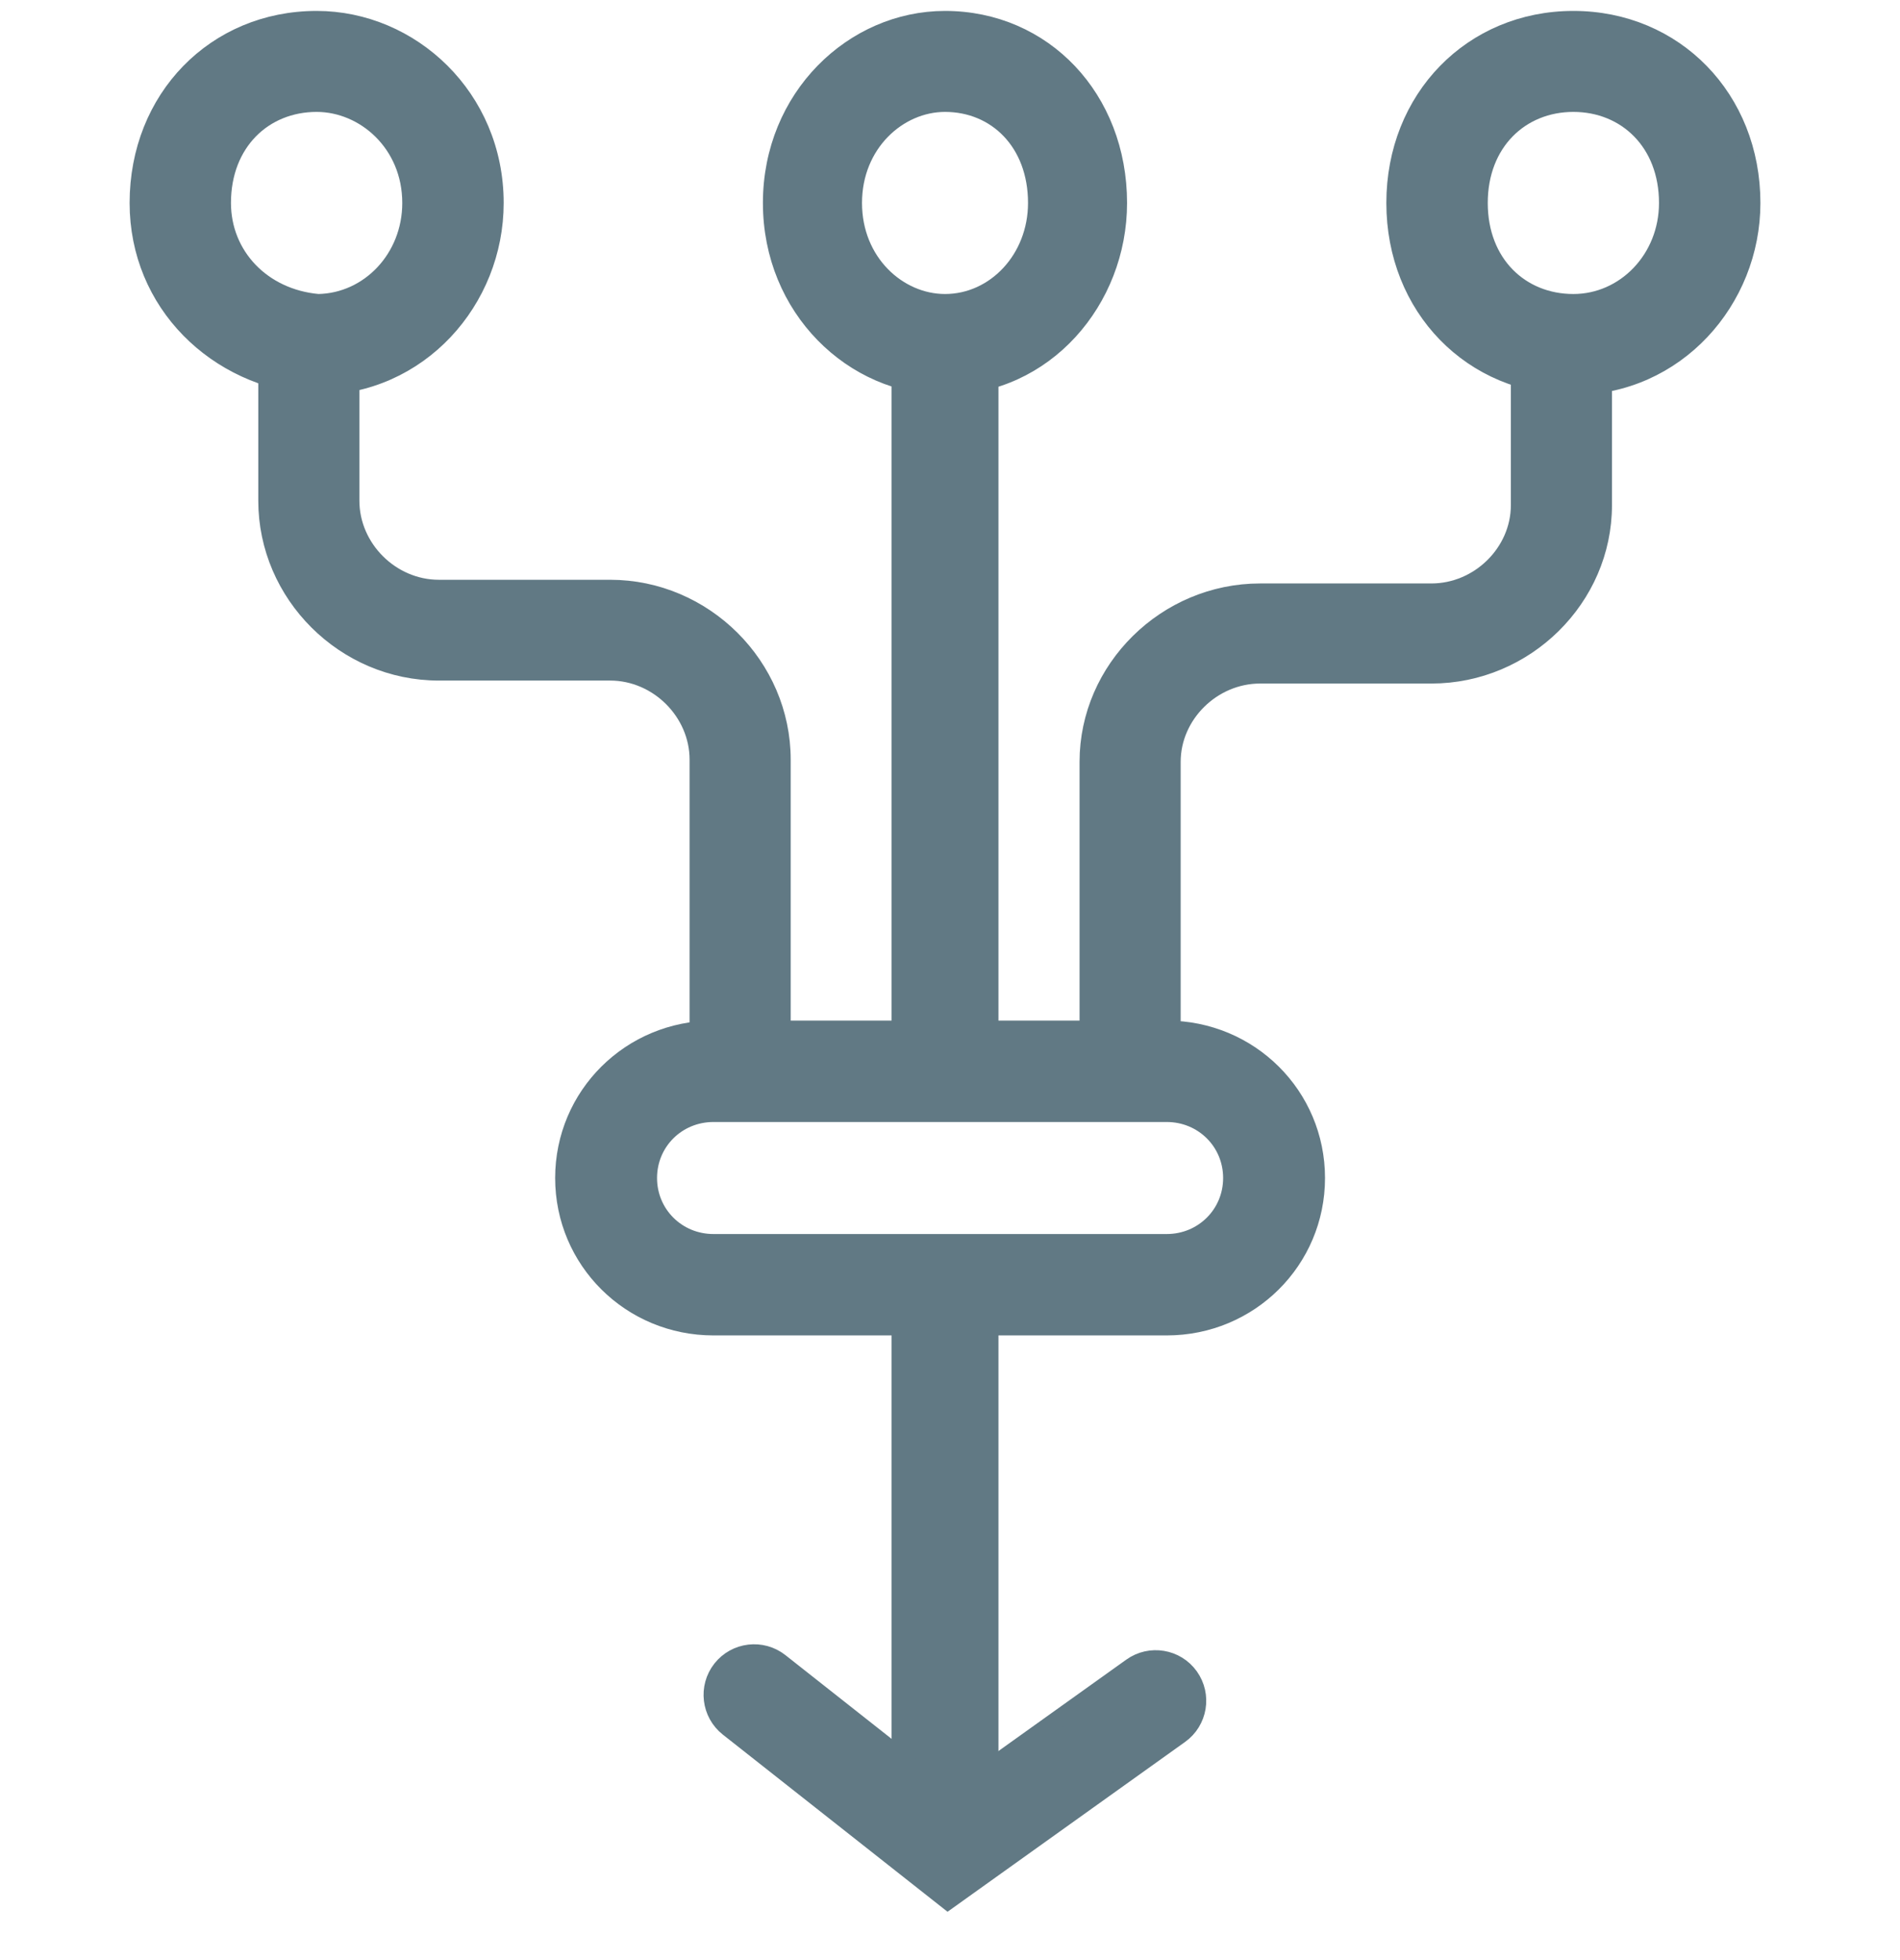
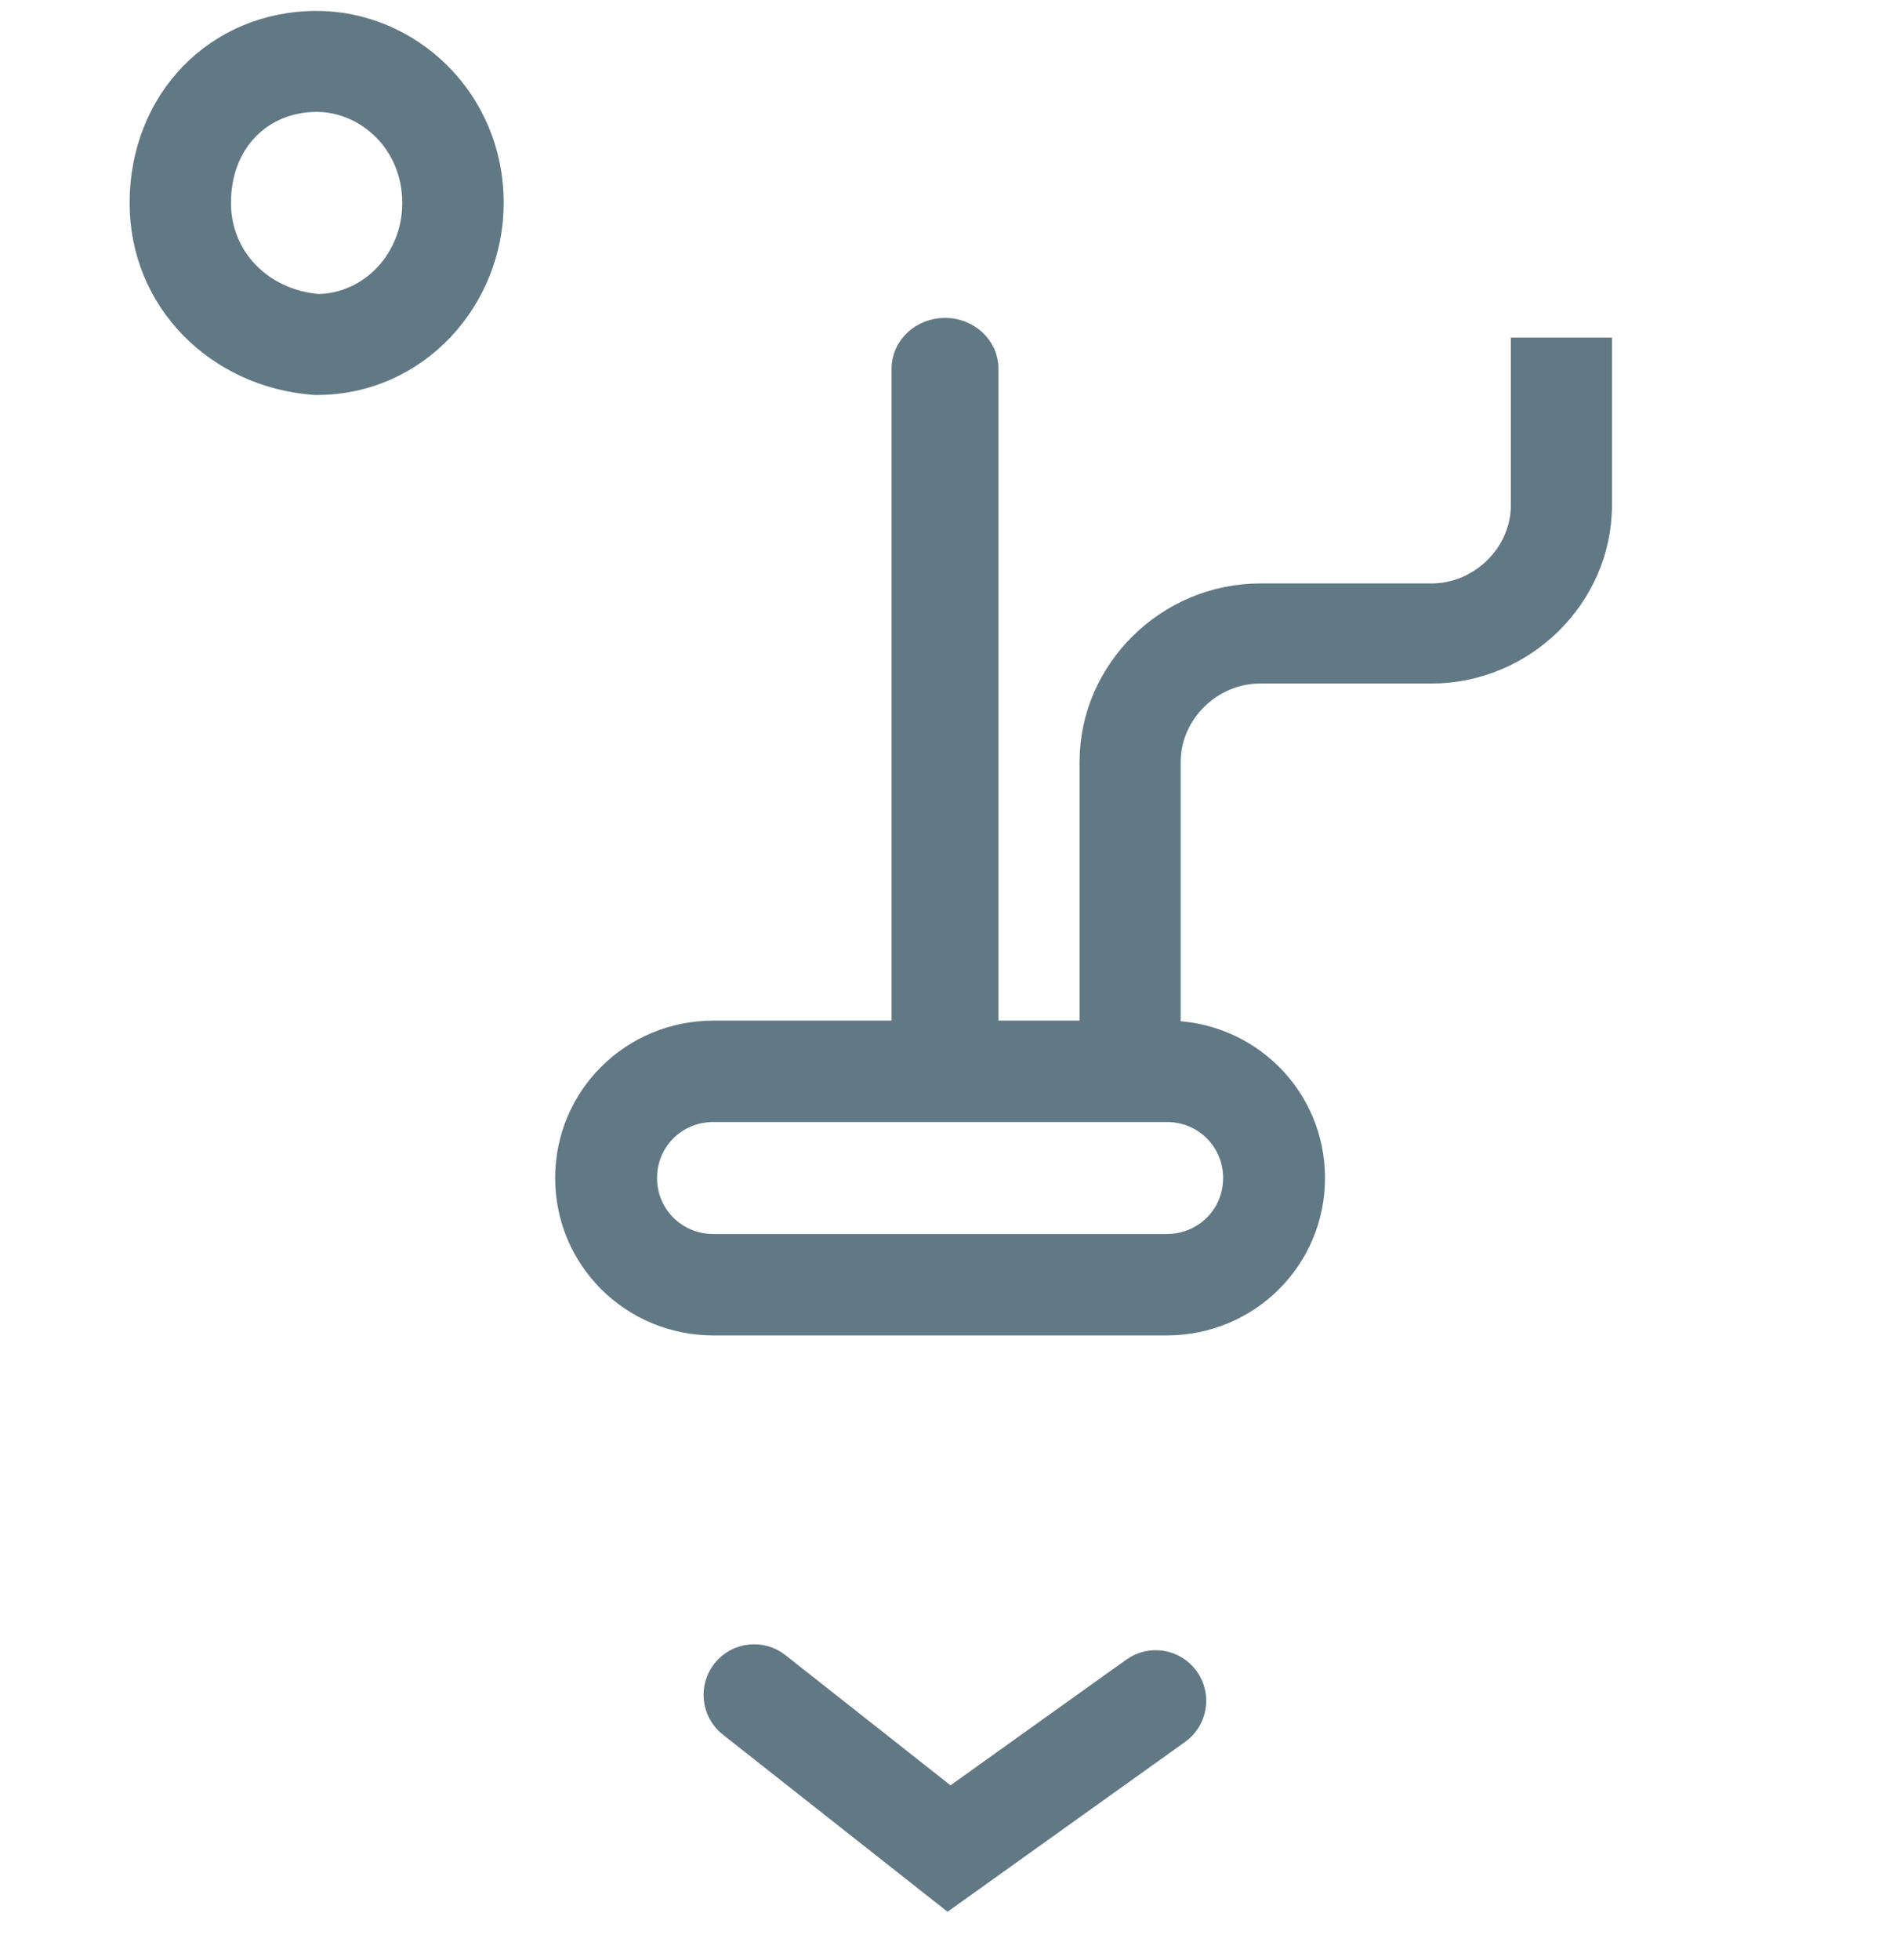
<svg xmlns="http://www.w3.org/2000/svg" width="32" height="33" viewBox="0 0 32 33" fill="#617984" stroke="#617984">
-   <path fill-rule="evenodd" clip-rule="evenodd" d="M4.5 8.43V5.502H5.903V8.43C5.903 9.233 6.584 9.911 7.391 9.911H10.276C11.858 9.911 13.167 11.215 13.167 12.79V18.168H11.764V12.79C11.764 11.986 11.083 11.308 10.276 11.308H7.391C5.809 11.308 4.5 10.005 4.5 8.43Z" stroke-width="0.3" stroke-miterlimit="10" />
  <path fill-rule="evenodd" clip-rule="evenodd" d="M25.596 8.505V5.834H26.999V8.505C26.999 10.066 25.69 11.358 24.108 11.358H21.223C20.416 11.358 19.735 12.03 19.735 12.826V17.833H18.332V12.826C18.332 11.265 19.642 9.973 21.223 9.973H24.108C24.915 9.973 25.596 9.301 25.596 8.505Z" stroke-width="0.3" stroke-miterlimit="10" />
-   <path fill-rule="evenodd" clip-rule="evenodd" d="M15.916 21C16.33 21 16.666 21.312 16.666 21.697V30.636C16.666 31.021 16.33 31.333 15.916 31.333C15.502 31.333 15.166 31.021 15.166 30.636V21.697C15.166 21.312 15.502 21 15.916 21Z" stroke-width="0.3" stroke-miterlimit="10" stroke-linecap="round" />
  <path fill-rule="evenodd" clip-rule="evenodd" d="M15.916 5.502C16.33 5.502 16.666 5.817 16.666 6.205V17.965C16.666 18.353 16.33 18.668 15.916 18.668C15.502 18.668 15.166 18.353 15.166 17.965V6.205C15.166 5.817 15.502 5.502 15.916 5.502Z" stroke-width="0.3" stroke-miterlimit="10" stroke-linecap="round" />
  <path fill-rule="evenodd" clip-rule="evenodd" d="M12.15 28.1C12.39 27.796 12.831 27.744 13.135 27.983L16.004 30.245L19.057 28.063C19.372 27.838 19.81 27.911 20.035 28.226C20.26 28.542 20.187 28.98 19.872 29.205L15.963 31.999L12.267 29.086C11.963 28.846 11.91 28.405 12.15 28.1Z" stroke-width="0.3" stroke-miterlimit="10" stroke-linecap="round" />
  <path fill-rule="evenodd" clip-rule="evenodd" d="M12.016 18.74C11.403 18.74 10.916 19.223 10.916 19.833C10.916 20.442 11.403 20.926 12.016 20.926H19.65C20.263 20.926 20.75 20.442 20.75 19.833C20.75 19.223 20.263 18.74 19.65 18.74H12.016ZM9.5 19.833C9.5 18.446 10.621 17.333 12.016 17.333H19.65C21.045 17.333 22.166 18.446 22.166 19.833C22.166 21.219 21.045 22.333 19.65 22.333H12.016C10.621 22.333 9.5 21.219 9.5 19.833Z" stroke-width="0.3" stroke-miterlimit="10" />
-   <path fill-rule="evenodd" clip-rule="evenodd" d="M15.916 1.734C15.129 1.734 14.368 2.414 14.368 3.417C14.368 4.421 15.129 5.1 15.916 5.1C16.762 5.1 17.464 4.361 17.464 3.417C17.464 2.394 16.781 1.734 15.916 1.734ZM12.999 3.417C12.999 1.64 14.373 0.334 15.916 0.334C17.575 0.334 18.832 1.66 18.832 3.417C18.832 5.055 17.593 6.5 15.916 6.5C14.373 6.5 12.999 5.194 12.999 3.417Z" stroke-width="0.3" stroke-miterlimit="10" />
-   <path fill-rule="evenodd" clip-rule="evenodd" d="M26.499 1.734C25.609 1.734 24.907 2.394 24.907 3.417C24.907 4.441 25.609 5.1 26.499 5.1C27.37 5.1 28.091 4.361 28.091 3.417C28.091 2.394 27.388 1.734 26.499 1.734ZM23.499 3.417C23.499 1.66 24.793 0.334 26.499 0.334C28.205 0.334 29.499 1.66 29.499 3.417C29.499 5.055 28.224 6.5 26.499 6.5C24.793 6.5 23.499 5.174 23.499 3.417Z" stroke-width="0.3" stroke-miterlimit="10" />
  <path fill-rule="evenodd" clip-rule="evenodd" d="M5.333 1.734C4.443 1.734 3.74 2.394 3.74 3.417C3.74 4.304 4.412 5.015 5.359 5.1C6.218 5.085 6.925 4.351 6.925 3.417C6.925 2.414 6.142 1.734 5.333 1.734ZM2.333 3.417C2.333 1.66 3.627 0.334 5.333 0.334C6.919 0.334 8.333 1.64 8.333 3.417C8.333 5.055 7.058 6.5 5.333 6.5H5.306L5.279 6.498C3.645 6.373 2.333 5.103 2.333 3.417Z" stroke-width="0.3" stroke-miterlimit="10" />
</svg>